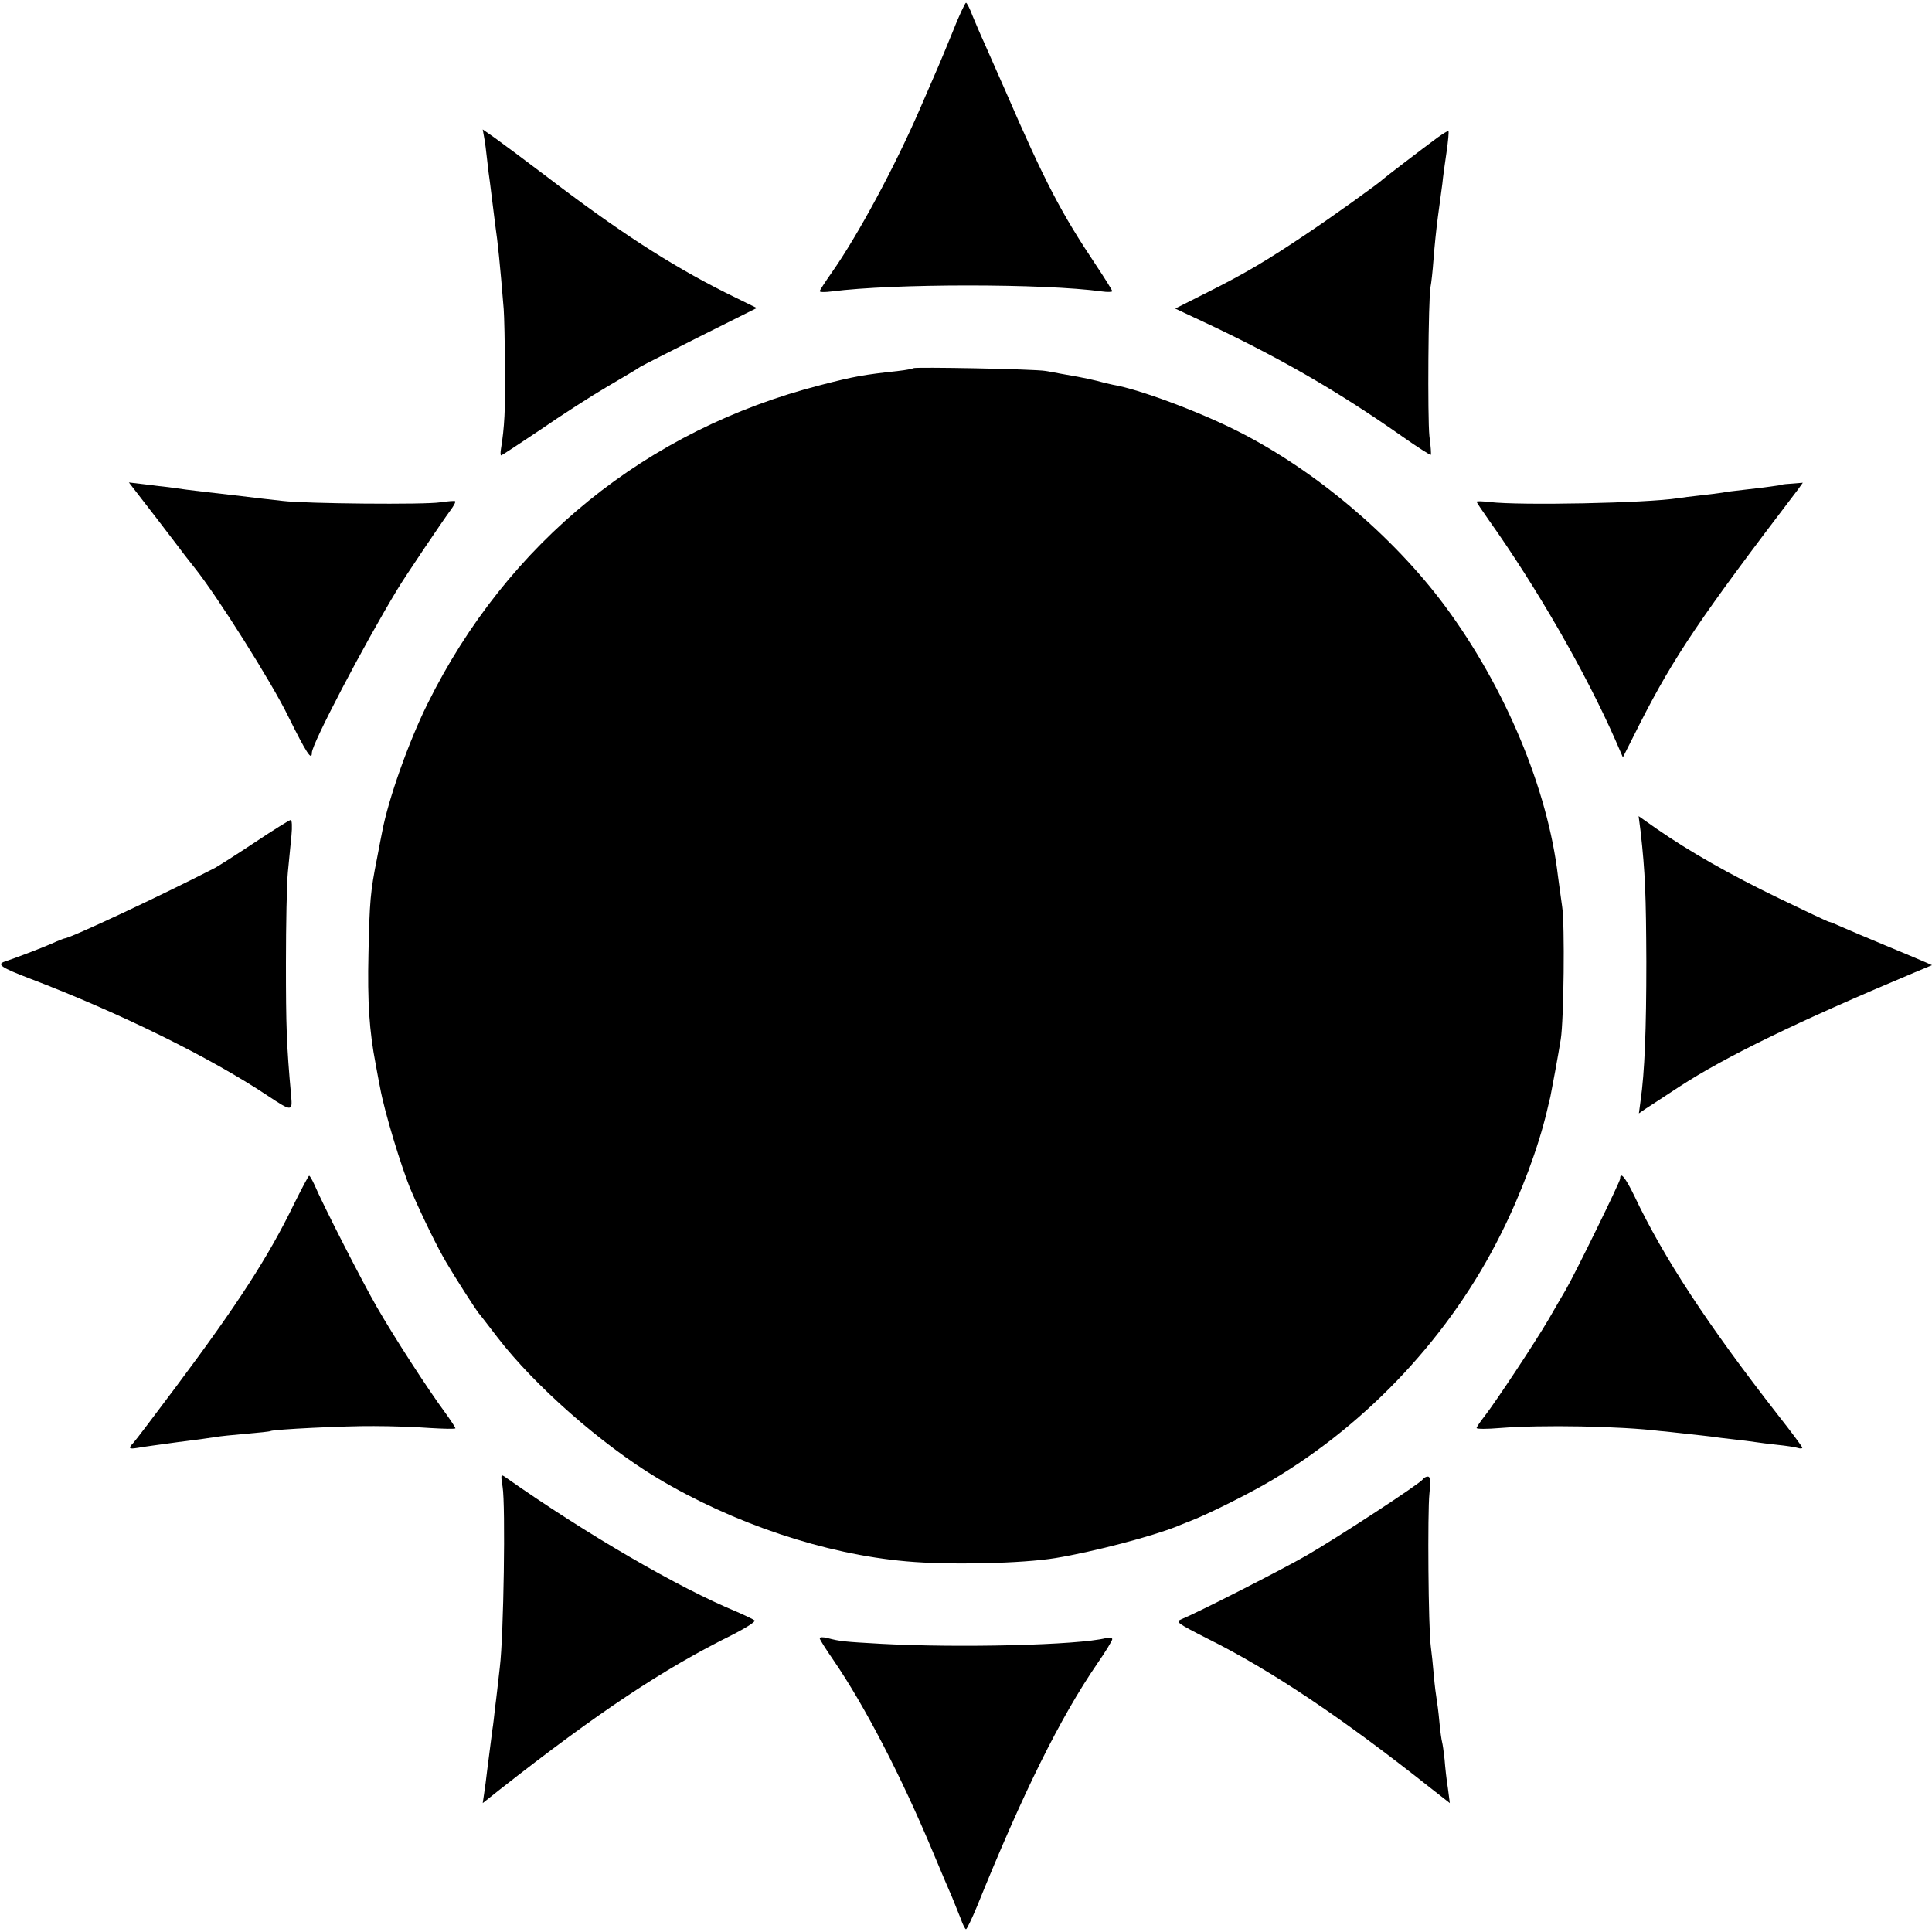
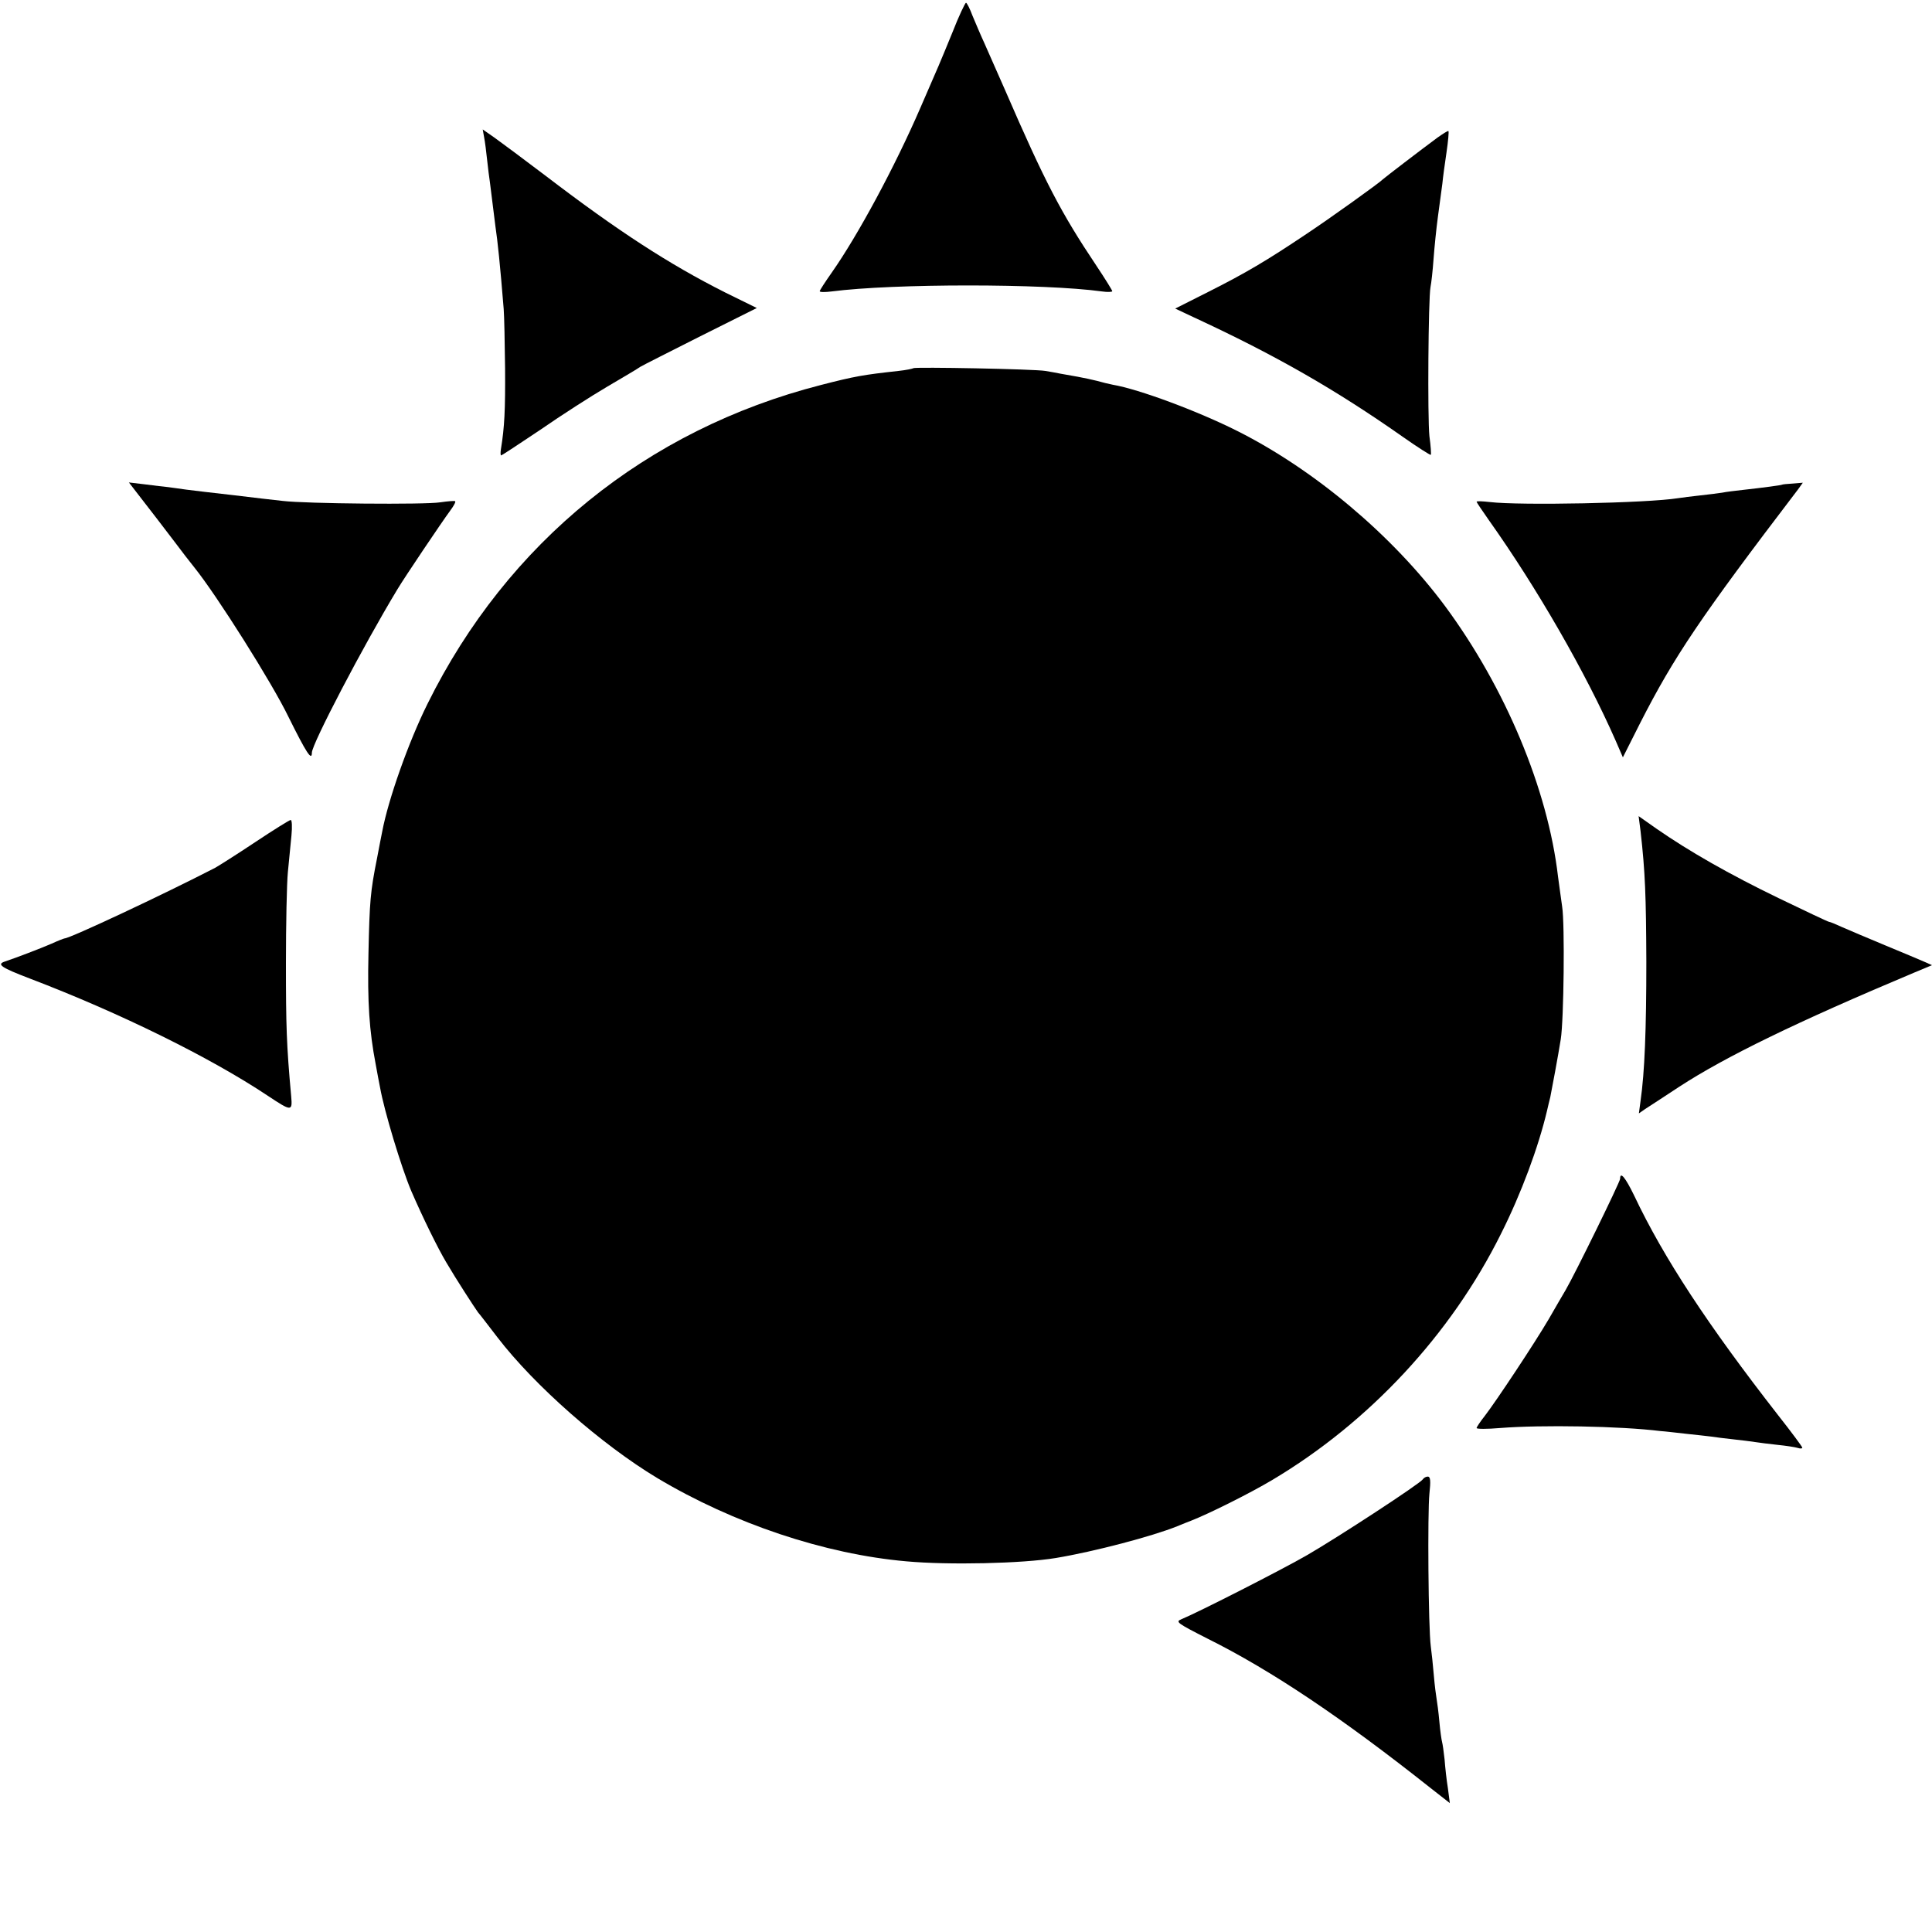
<svg xmlns="http://www.w3.org/2000/svg" version="1.0" width="700pt" height="700pt" viewBox="0 0 700 700" preserveAspectRatio="xMidYMid meet">
  <g transform="translate(0,700) scale(0.1,-0.1)" fill="#000000" stroke="none">
    <path d="M3451 6883 c-45 -110 -51 -124 -116 -273 -93 -215 -227 -463 -321 -597 -24 -34 -44 -65 -44 -68 0 -4 19 -4 43 -1 224 29 770 29 980 0 20 -3 37 -2 37 1 0 3 -26 45 -58 93 -127 190 -185 300 -331 637 -29 66 -63 143 -75 170 -13 28 -31 71 -42 97 -10 27 -21 48 -24 48 -3 0 -26 -48 -49 -107z" />
    <path d="M1754 6503 c3 -15 8 -53 11 -83 3 -30 8 -66 10 -80 2 -14 6 -50 10 -80 4 -30 8 -66 10 -80 8 -53 17 -139 30 -300 2 -25 4 -122 5 -215 1 -151 -2 -212 -15 -292 -2 -13 -2 -23 1 -23 2 0 66 42 142 93 75 52 184 122 242 156 58 34 112 66 120 72 8 5 107 55 218 111 l204 102 -116 57 c-202 102 -386 221 -649 422 -78 59 -161 121 -185 138 l-43 30 5 -28z" />
    <path d="M5209 6502 c-61 -45 -194 -147 -199 -152 -11 -12 -194 -143 -277 -198 -143 -96 -221 -142 -352 -208 l-123 -62 68 -32 c296 -137 515 -263 757 -433 54 -38 100 -67 101 -65 2 1 0 32 -5 68 -7 68 -4 497 4 540 3 14 8 59 11 101 3 41 10 111 16 155 6 43 13 97 16 119 2 22 9 73 15 113 6 41 9 75 7 77 -2 2 -19 -9 -39 -23z" />
    <path d="M3309 5666 c-2 -2 -26 -7 -54 -10 -127 -14 -157 -19 -281 -51 -632 -162 -1136 -571 -1425 -1155 -69 -139 -142 -346 -164 -462 -3 -13 -11 -57 -19 -98 -24 -120 -27 -155 -31 -345 -4 -176 3 -280 26 -400 6 -33 13 -71 16 -85 15 -85 77 -290 113 -375 42 -97 96 -207 127 -259 37 -63 102 -163 115 -181 5 -5 36 -46 70 -90 135 -176 378 -389 579 -510 276 -165 607 -276 903 -302 153 -14 420 -8 541 12 139 23 351 79 440 115 17 7 39 16 50 20 62 24 213 99 295 148 351 209 647 527 828 891 74 147 136 315 167 446 4 17 9 39 12 50 5 24 29 153 38 210 11 68 15 417 5 480 -5 33 -11 82 -15 109 -37 317 -191 685 -410 981 -189 254 -471 492 -751 633 -145 73 -358 152 -452 168 -15 3 -40 9 -57 14 -16 4 -48 11 -70 15 -22 4 -50 9 -62 11 -13 3 -38 7 -55 10 -39 7 -473 15 -479 10z" />
    <path d="M566 5124 c54 -71 102 -133 106 -139 4 -5 19 -24 33 -42 81 -101 280 -416 340 -540 65 -131 85 -162 85 -130 0 31 186 387 310 592 27 45 159 241 192 286 12 16 20 31 17 33 -2 2 -26 0 -54 -4 -54 -9 -488 -5 -570 5 -27 3 -108 12 -180 21 -71 8 -148 17 -170 20 -22 3 -51 7 -65 9 -14 1 -51 6 -84 10 l-59 7 99 -128z" />
    <path d="M6457 5244 c-2 -2 -70 -11 -142 -19 -27 -3 -61 -7 -75 -10 -14 -2 -50 -7 -80 -10 -30 -3 -66 -8 -80 -10 -113 -18 -574 -27 -682 -14 -27 3 -48 4 -48 1 0 -2 20 -32 44 -66 174 -245 351 -552 460 -800 l26 -60 63 125 c123 241 218 382 571 845 l18 25 -36 -3 c-20 -1 -38 -3 -39 -4z" />
    <path d="M5944 3989 c17 -150 20 -235 21 -474 0 -244 -6 -400 -21 -504 l-6 -45 23 16 c13 8 69 45 124 81 166 108 422 233 848 412 l67 28 -27 12 c-16 7 -80 34 -143 60 -63 26 -133 56 -156 66 -22 10 -43 19 -47 19 -3 0 -86 39 -183 86 -178 86 -325 170 -443 252 l-64 45 7 -54z" />
    <path d="M925 3949 c-66 -44 -131 -85 -145 -93 -190 -98 -527 -256 -546 -256 -2 0 -23 -8 -47 -19 -39 -17 -128 -51 -170 -65 -30 -10 -12 -22 90 -61 328 -125 656 -287 863 -425 86 -57 90 -58 85 -2 -17 186 -19 256 -19 482 0 140 3 289 7 330 4 41 10 101 13 133 3 31 2 57 -3 56 -4 0 -62 -36 -128 -80z" />
-     <path d="M1065 2637 c-92 -190 -205 -364 -424 -657 -80 -107 -151 -201 -158 -208 -19 -20 -16 -23 15 -18 15 3 81 12 147 21 66 8 129 17 140 19 11 2 58 7 105 11 47 4 87 8 90 10 10 6 268 19 375 18 61 0 152 -3 203 -7 50 -3 92 -4 92 -1 0 3 -17 29 -38 58 -62 84 -185 274 -247 382 -54 94 -195 370 -226 443 -8 17 -16 32 -19 32 -3 -1 -27 -47 -55 -103z" />
    <path d="M5870 2729 c0 -11 -165 -348 -198 -404 -10 -16 -37 -64 -61 -105 -51 -87 -191 -298 -232 -351 -16 -20 -29 -40 -29 -43 0 -4 38 -4 85 0 152 12 435 7 581 -11 16 -1 58 -6 94 -10 36 -4 76 -8 90 -10 14 -2 50 -7 80 -10 30 -3 66 -8 80 -10 14 -2 50 -7 80 -10 30 -3 63 -8 73 -11 9 -3 17 -3 17 1 0 3 -39 56 -88 118 -254 326 -414 569 -521 795 -32 66 -51 89 -51 61z" />
-     <path d="M1821 1613 c11 -67 4 -539 -10 -653 -6 -52 -13 -117 -17 -145 -3 -27 -7 -65 -10 -82 -11 -85 -13 -101 -19 -148 -3 -27 -8 -65 -11 -84 l-5 -34 63 50 c354 278 591 436 842 560 49 25 85 48 80 52 -5 4 -34 18 -64 31 -211 87 -545 281 -839 488 -17 12 -17 9 -10 -35z" />
    <path d="M5155 1640 c-9 -15 -309 -211 -420 -275 -90 -52 -392 -206 -455 -232 -22 -9 -15 -14 95 -70 233 -116 490 -289 809 -542 l69 -54 -7 54 c-5 30 -10 77 -12 104 -3 28 -7 56 -9 63 -2 7 -7 40 -10 75 -3 34 -8 71 -10 82 -2 11 -7 49 -10 85 -3 36 -8 83 -11 105 -9 67 -12 486 -5 553 5 46 4 62 -6 62 -6 0 -14 -4 -18 -10z" />
-     <path d="M2970 1064 c0 -4 22 -39 49 -78 114 -166 247 -423 361 -696 29 -69 60 -143 70 -165 9 -22 23 -57 31 -77 7 -21 16 -38 19 -38 3 0 21 37 40 83 167 413 301 683 436 880 30 43 54 83 54 88 0 5 -10 7 -22 4 -103 -26 -534 -36 -813 -21 -142 8 -150 9 -197 21 -16 4 -28 4 -28 -1z" />
  </g>
</svg>